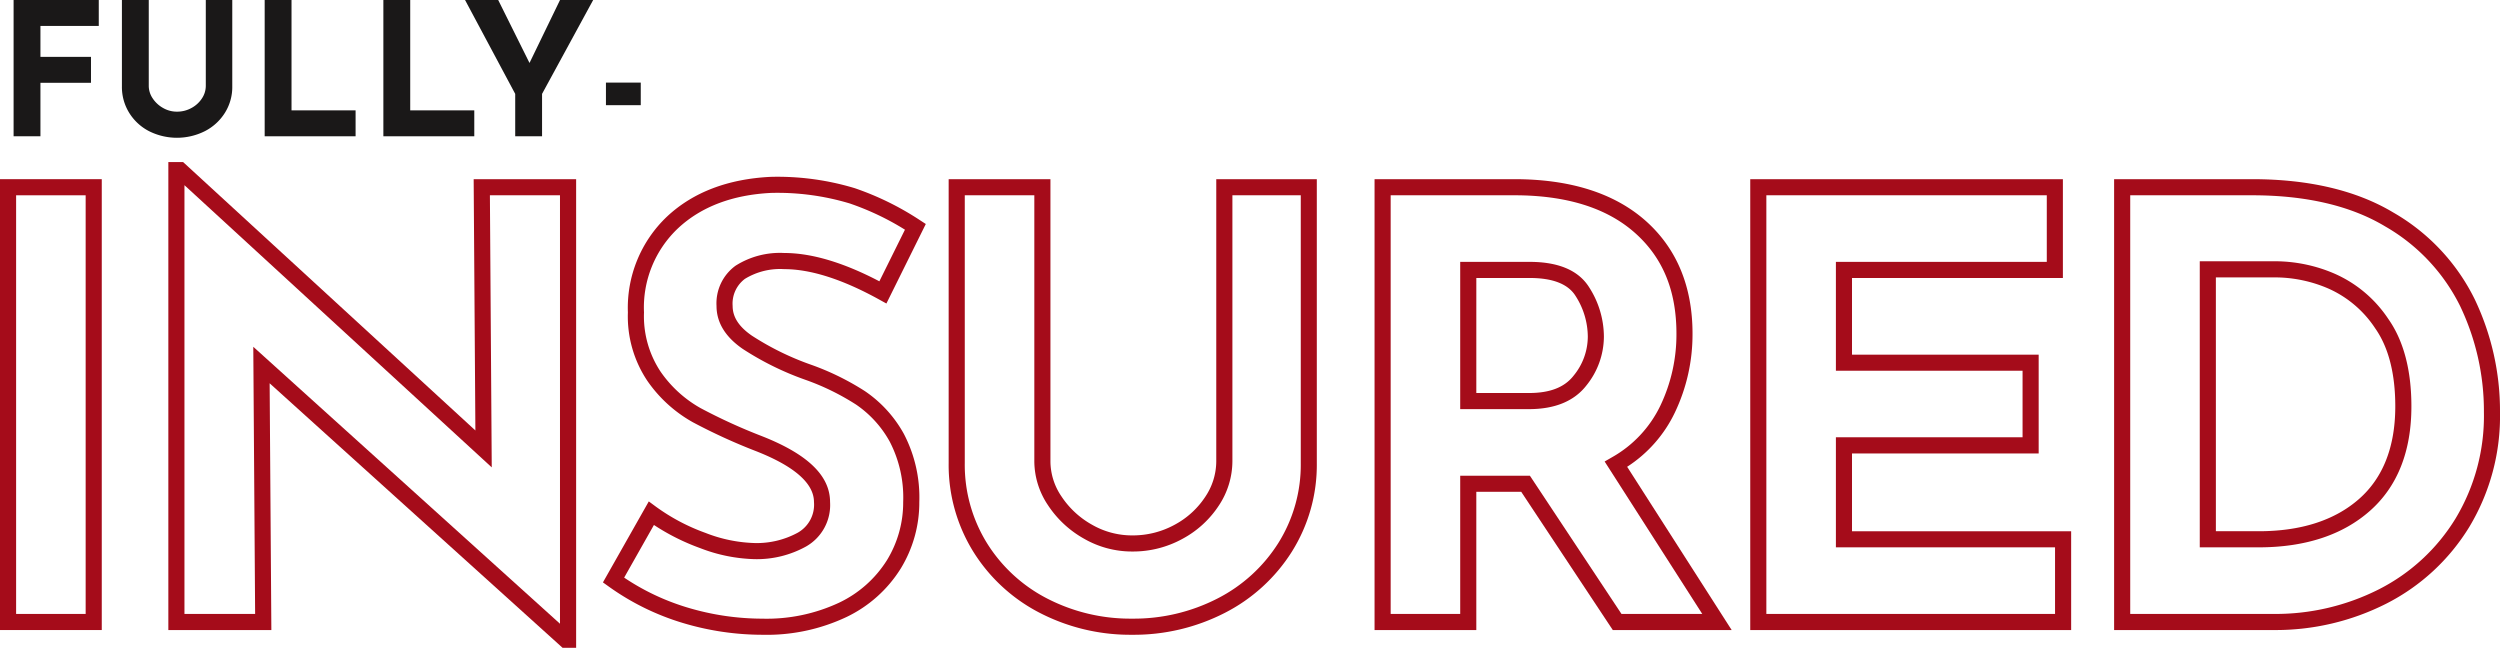
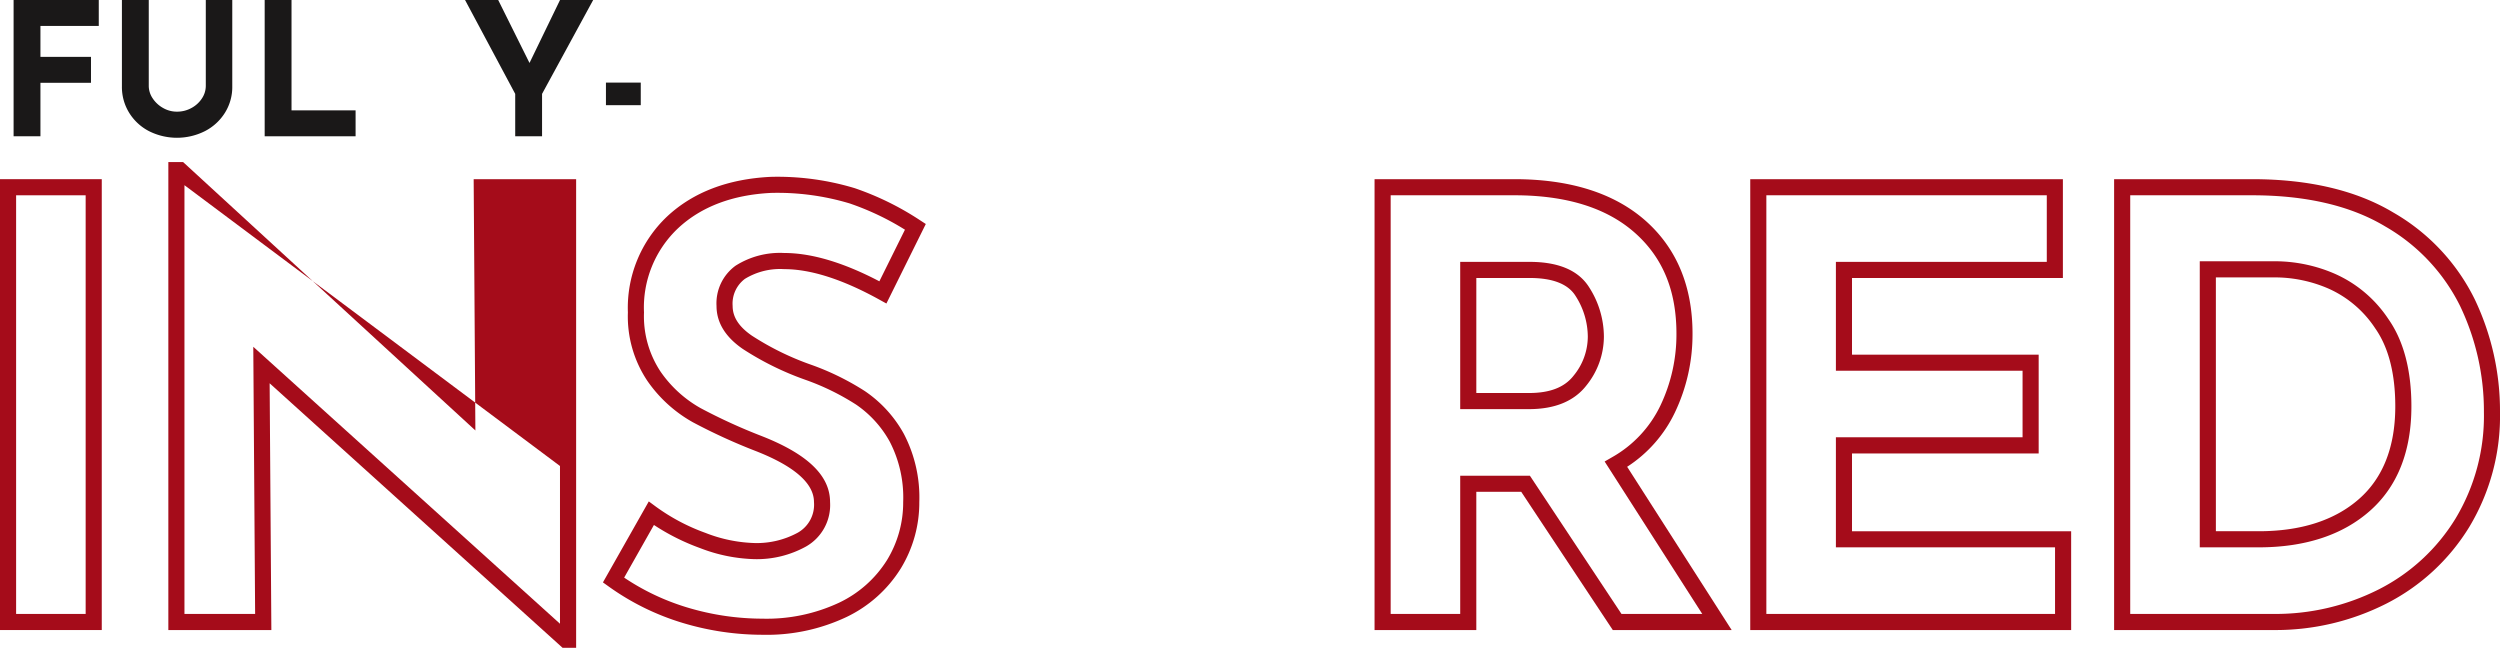
<svg xmlns="http://www.w3.org/2000/svg" width="290.905" height="75.376" viewBox="0 0 290.905 75.376">
  <defs>
    <style>.a{fill:#a50c1a;}.b{fill:#1a1818;}</style>
  </defs>
  <g transform="translate(145.452 37.688)">
    <g transform="translate(-145.452 -37.688)">
      <g transform="translate(0 18.856)">
        <g transform="translate(0 1.993)">
          <path class="a" d="M11.841,85.83H0V33.366H11.841ZM1.875,83.956H9.967V35.241H1.875Z" transform="translate(0 -33.366)" />
        </g>
        <g transform="translate(19.589)">
-           <path class="a" d="M78.8,86.7H77.223L43.136,55.919l.2,28.715H31.349V30.176h1.715L67.077,61.41l-.2-29.241H78.8ZM41.233,51.674,76.921,83.9V34.044H68.766l.214,31.66L33.224,32.869v49.89h8.223Z" transform="translate(-31.349 -30.176)" />
+           <path class="a" d="M78.8,86.7H77.223L43.136,55.919l.2,28.715H31.349V30.176h1.715L67.077,61.41l-.2-29.241H78.8ZM41.233,51.674,76.921,83.9V34.044l.214,31.66L33.224,32.869v49.89h8.223Z" transform="translate(-31.349 -30.176)" />
        </g>
        <g transform="translate(70.159 1.72)">
          <path class="a" d="M130.831,86.216a32.274,32.274,0,0,1-9.274-1.38,29.181,29.181,0,0,1-8.593-4.225l-.686-.491,5.336-9.422.851.628a23.078,23.078,0,0,0,5.746,3.036,16.926,16.926,0,0,0,5.726,1.18,9.988,9.988,0,0,0,5.032-1.217,3.738,3.738,0,0,0,1.866-3.551c0-2.176-2.275-4.172-6.76-5.932a66.916,66.916,0,0,1-7.325-3.351,15.82,15.82,0,0,1-5.3-4.817,13.475,13.475,0,0,1-2.269-7.965,14.633,14.633,0,0,1,4.6-11.2c3.017-2.8,7.067-4.34,12.037-4.579h.014a31.009,31.009,0,0,1,9.747,1.319,33.338,33.338,0,0,1,7.568,3.712l.7.456-4.585,9.253-.858-.474c-4.24-2.34-7.949-3.526-11.026-3.526A7.835,7.835,0,0,0,128.8,44.8a3.6,3.6,0,0,0-1.43,3.156c0,1.288.733,2.418,2.24,3.455a32.265,32.265,0,0,0,6.843,3.366,30.367,30.367,0,0,1,6.306,3.086,14.4,14.4,0,0,1,4.525,4.957,15.965,15.965,0,0,1,1.807,7.956,14.691,14.691,0,0,1-2.164,7.738,15.127,15.127,0,0,1-6.327,5.644A21.72,21.72,0,0,1,130.831,86.216Zm-16.084-6.651a27.247,27.247,0,0,0,7.348,3.476,30.425,30.425,0,0,0,8.736,1.3,19.859,19.859,0,0,0,8.929-1.86,13.287,13.287,0,0,0,5.564-4.941,12.844,12.844,0,0,0,1.891-6.765,14.143,14.143,0,0,0-1.561-7.028,12.544,12.544,0,0,0-3.93-4.323,28.481,28.481,0,0,0-5.922-2.89,34.1,34.1,0,0,1-7.255-3.581c-2.025-1.393-3.052-3.075-3.052-5a5.412,5.412,0,0,1,2.213-4.68,9.612,9.612,0,0,1,5.667-1.482c3.179,0,6.9,1.108,11.069,3.295l2.977-6.006a31.194,31.194,0,0,0-6.441-3.059,29.145,29.145,0,0,0-9.117-1.222c-4.472.217-8.123,1.59-10.807,4.08a12.664,12.664,0,0,0-4,9.829,11.652,11.652,0,0,0,1.923,6.881,13.967,13.967,0,0,0,4.669,4.257,64.931,64.931,0,0,0,7.112,3.251c5.346,2.1,7.947,4.61,7.947,7.676a5.543,5.543,0,0,1-2.808,5.178,11.831,11.831,0,0,1-5.965,1.465,18.777,18.777,0,0,1-6.372-1.295,25.509,25.509,0,0,1-5.35-2.683Z" transform="translate(-112.278 -32.928)" />
        </g>
        <g transform="translate(110.388 1.993)">
-           <path class="a" d="M198.009,86.38a22.96,22.96,0,0,1-10.744-2.546,19.732,19.732,0,0,1-7.752-7.141,19.164,19.164,0,0,1-2.856-10.29V33.366H188.5V66.2a7.283,7.283,0,0,0,1.29,4.091h0a10.226,10.226,0,0,0,3.531,3.274,9.337,9.337,0,0,0,4.69,1.252,10.118,10.118,0,0,0,4.975-1.257,9.763,9.763,0,0,0,3.549-3.261,7.426,7.426,0,0,0,1.261-4.1V33.366h11.7V66.4A19,19,0,0,1,216.6,76.7a19.933,19.933,0,0,1-7.819,7.137A23.174,23.174,0,0,1,198.009,86.38ZM178.532,35.241V66.4a17.322,17.322,0,0,0,2.573,9.3,17.882,17.882,0,0,0,7.027,6.469,21.1,21.1,0,0,0,9.877,2.334,21.313,21.313,0,0,0,9.914-2.335,18.072,18.072,0,0,0,7.1-6.472,17.154,17.154,0,0,0,2.606-9.295V35.241h-7.955V66.2a9.375,9.375,0,0,1-1.557,5.111,11.625,11.625,0,0,1-4.218,3.888,11.964,11.964,0,0,1-5.886,1.493,11.182,11.182,0,0,1-5.62-1.5,12.072,12.072,0,0,1-4.168-3.873h0a9.223,9.223,0,0,1-1.6-5.12V35.241Z" transform="translate(-176.657 -33.366)" />
-         </g>
+           </g>
        <g transform="translate(159.946 1.993)">
          <path class="a" d="M297.522,85.83H283.689L273.035,69.746h-5.227V85.83H255.967V33.366h16.266c6.482,0,11.6,1.617,15.226,4.8,3.654,3.221,5.507,7.655,5.507,13.179a21.044,21.044,0,0,1-2.051,9.169,15.4,15.4,0,0,1-5.556,6.319ZM284.7,83.956h9.4l-11.36-17.737.851-.491a13.678,13.678,0,0,0,5.638-6.019,19.189,19.189,0,0,0,1.866-8.359c0-5.033-1.593-8.883-4.872-11.773s-7.974-4.337-13.986-4.337H257.842V83.956h8.092V67.871h8.108ZM273.951,60.123h-8.018V42.989h8.086c3.352,0,5.678.991,6.91,2.946a10.683,10.683,0,0,1,1.725,5.758,9.1,9.1,0,0,1-2.055,5.7C279.182,59.2,276.945,60.123,273.951,60.123Zm-6.143-1.875h6.143c2.421,0,4.114-.658,5.173-2.012a7.172,7.172,0,0,0,1.657-4.543,8.833,8.833,0,0,0-1.437-4.758c-.866-1.375-2.657-2.071-5.324-2.071h-6.211Z" transform="translate(-255.967 -33.366)" />
        </g>
        <g transform="translate(203.662 1.993)">
          <path class="a" d="M363.268,85.83H325.926V33.366h36.38v11.5H337.767v8.917h21.721v11.5H337.767v9.054h25.5ZM327.8,83.956h33.593V76.207h-25.5V63.4h21.721V55.655H335.893V42.989h24.539V35.241H327.8Z" transform="translate(-325.926 -33.366)" />
        </g>
        <g transform="translate(246.002 1.993)">
          <path class="a" d="M412.218,85.83H393.684V33.366h16.059c6.6,0,12.129,1.305,16.428,3.879a23.715,23.715,0,0,1,9.472,10.09,30.184,30.184,0,0,1,2.944,13.157,25,25,0,0,1-3.576,13.346,24.122,24.122,0,0,1-9.614,8.9A28.5,28.5,0,0,1,412.218,85.83Zm-16.659-1.875h16.659a26.636,26.636,0,0,0,12.321-2.886,22.267,22.267,0,0,0,8.876-8.216,23.154,23.154,0,0,0,3.3-12.361,28.313,28.313,0,0,0-2.76-12.346,21.865,21.865,0,0,0-8.744-9.292c-4-2.4-9.206-3.613-15.464-3.613H395.559ZM410.5,76.207h-6.849V42.92H412.7a17.549,17.549,0,0,1,6.646,1.445,14.492,14.492,0,0,1,6.252,5.277c1.778,2.533,2.679,5.953,2.679,10.162,0,5.254-1.633,9.352-4.855,12.183C420.235,74.787,415.888,76.207,410.5,76.207Zm-4.974-1.875H410.5c4.92,0,8.851-1.262,11.684-3.753,2.8-2.46,4.218-6.085,4.218-10.775,0-3.817-.786-6.874-2.338-9.085a12.657,12.657,0,0,0-5.433-4.62,15.7,15.7,0,0,0-5.932-1.3h-7.174Z" transform="translate(-393.684 -33.366)" />
        </g>
      </g>
      <g transform="translate(1.582)">
        <path class="b" d="M12.443,0V3.017H5.656v3.6h5.882V9.632H5.656v6.227H2.532V0Z" transform="translate(-2.532)" />
        <path class="b" d="M26.281,11.442a3.475,3.475,0,0,0,1.207,1.12,3.2,3.2,0,0,0,1.616.431,3.446,3.446,0,0,0,1.7-.431,3.332,3.332,0,0,0,1.217-1.12A2.639,2.639,0,0,0,32.464,10V0h3.081V10.063a5.638,5.638,0,0,1-.862,3.071,5.932,5.932,0,0,1-2.338,2.133,7.24,7.24,0,0,1-6.475,0,5.876,5.876,0,0,1-2.316-2.133,5.694,5.694,0,0,1-.851-3.071V0h3.124V10A2.593,2.593,0,0,0,26.281,11.442Z" transform="translate(-10.099)" />
        <path class="b" d="M52.412,0V12.842h7.455v3.016H49.288V0Z" transform="translate(-20.072)" />
-         <path class="b" d="M74.515,0V12.842h7.455v3.016H71.391V0Z" transform="translate(-28.363)" />
        <path class="b" d="M101.508,0,95.561,10.924v4.935H92.437V10.924L86.6,0h3.857L94.1,7.327,97.651,0Z" transform="translate(-34.068)" />
        <path class="b" d="M116.889,15.38v2.628h-4.051V15.38Z" transform="translate(-43.911 -5.769)" />
      </g>
    </g>
  </g>
</svg>